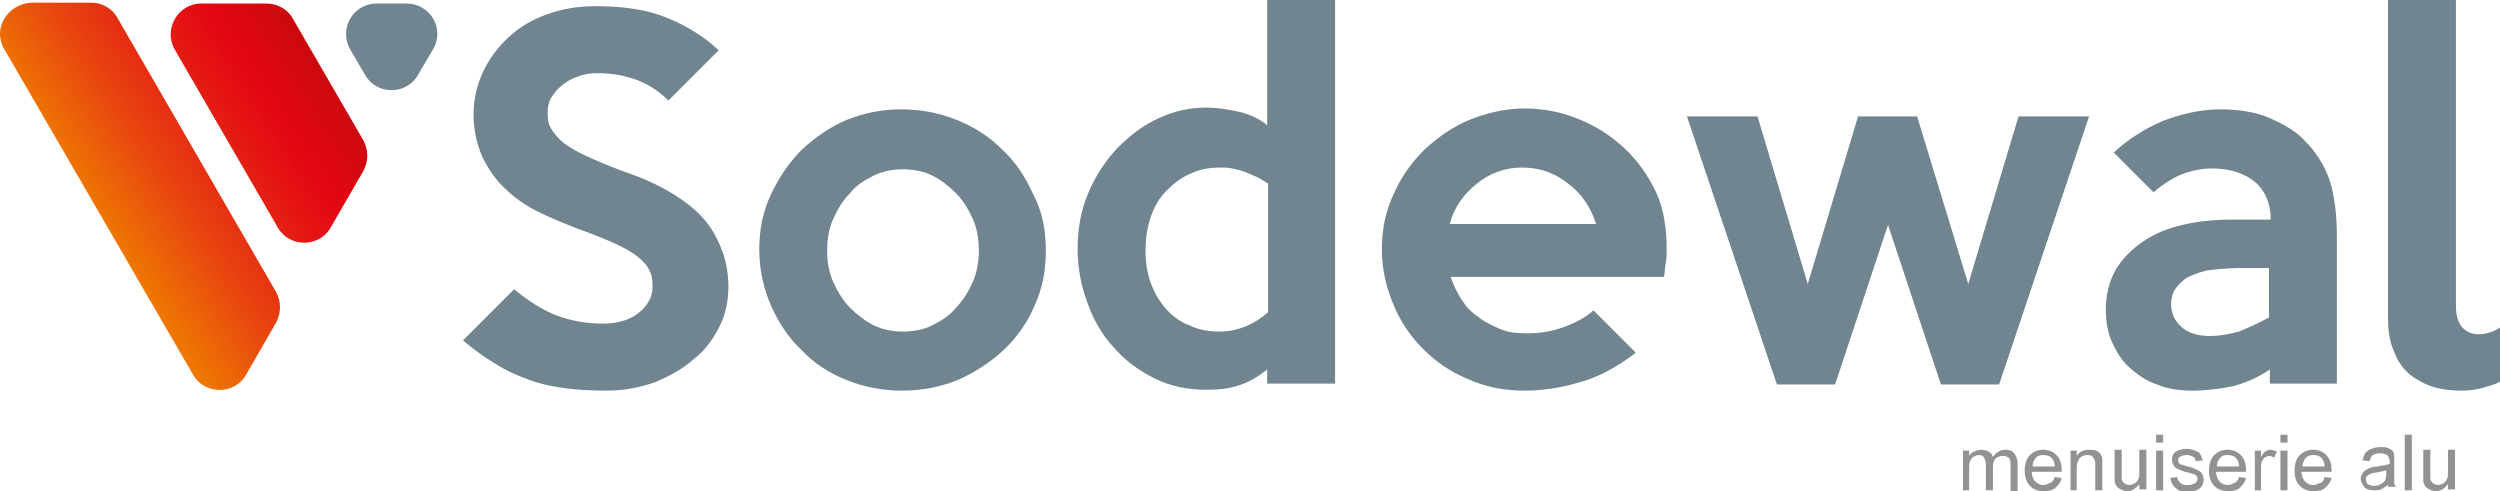
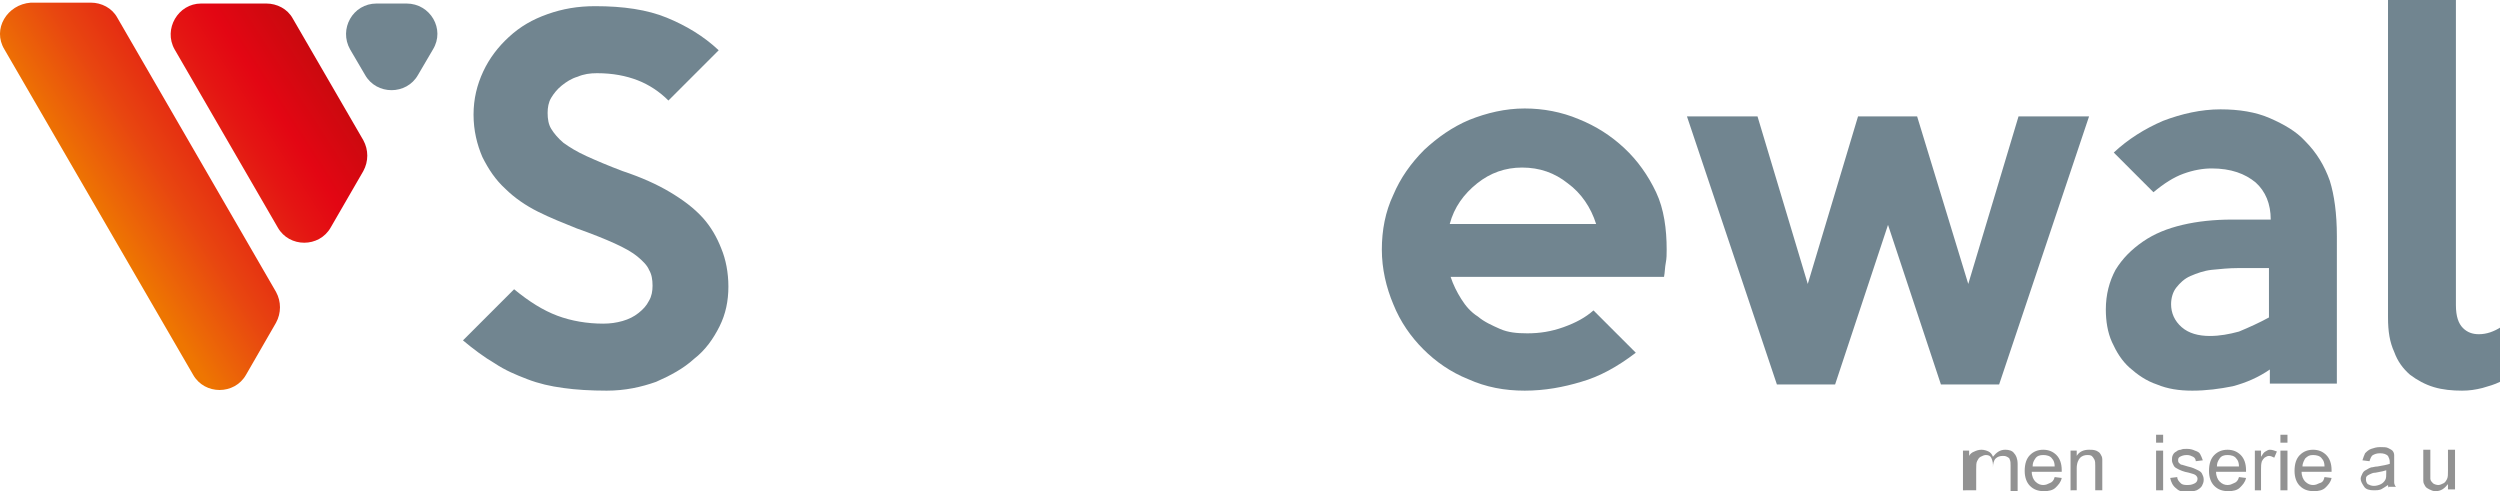
<svg xmlns="http://www.w3.org/2000/svg" version="1.1" id="Calque_1" x="0px" y="0px" viewBox="0 0 283.5 55.7" style="enable-background:new 0 0 283.5 55.7;" xml:space="preserve">
  <style type="text/css">
	.st0{fill:url(#SVGID_1_);}
	.st1{fill:#718590;}
	.st2{fill:url(#SVGID_00000069398360504065824840000013913023446777641354_);}
	.st3{enable-background:new    ;}
	.st4{fill:#929292;}
</style>
  <g>
    <g>
      <linearGradient id="SVGID_1_" gradientUnits="userSpaceOnUse" x1="11.555" y1="25.35" x2="48.456" y2="49.093" gradientTransform="matrix(1 0 0 -1 0 50.333)">
        <stop offset="0" style="stop-color:#EE7601" />
        <stop offset="5.910000e-02" style="stop-color:#EC6707" />
        <stop offset="0.192" style="stop-color:#E84610" />
        <stop offset="0.319" style="stop-color:#E52C12" />
        <stop offset="0.435" style="stop-color:#E41513" />
        <stop offset="0.533" style="stop-color:#E30613" />
        <stop offset="0.997" style="stop-color:#9C1006" />
      </linearGradient>
      <path class="st0" d="M19.8,5.6l11.7,20.2c1.3,2.3,4.7,2.3,6,0l3.7-6.4c0.6-1.1,0.6-2.4,0-3.5l-8-13.8c-0.6-1.1-1.8-1.7-3-1.7    l-7.4,0C20.2,0.4,18.5,3.3,19.8,5.6z" />
      <path class="st1" d="M46.1,0.4h-3.4c-2.7,0-4.3,2.9-3,5.2l1.7,2.9c1.3,2.3,4.7,2.3,6,0l1.7-2.9C50.5,3.3,48.8,0.4,46.1,0.4z" />
      <linearGradient id="SVGID_00000125580861413294842360000008354777256445915558_" gradientUnits="userSpaceOnUse" x1="11.13" y1="26.01" x2="48.031" y2="49.752" gradientTransform="matrix(1 0 0 -1 0 50.333)">
        <stop offset="0" style="stop-color:#EE7601" />
        <stop offset="5.910000e-02" style="stop-color:#EC6707" />
        <stop offset="0.192" style="stop-color:#E84610" />
        <stop offset="0.319" style="stop-color:#E52C12" />
        <stop offset="0.435" style="stop-color:#E41513" />
        <stop offset="0.533" style="stop-color:#E30613" />
        <stop offset="0.997" style="stop-color:#9C1006" />
      </linearGradient>
      <path style="fill:url(#SVGID_00000125580861413294842360000008354777256445915558_);" d="M0.5,5.6l21.4,36.9c1.3,2.3,4.7,2.3,6,0    l3.4-5.9c0.6-1.1,0.6-2.4,0-3.5l-18-31.1c-0.6-1.1-1.8-1.7-3-1.7l-6.8,0C0.8,0.5-0.9,3.3,0.5,5.6z" />
    </g>
    <g>
      <g class="st3">
        <path class="st1" d="M82.6,32.5c0,1.6-0.3,3.1-1,4.5c-0.7,1.4-1.6,2.7-2.9,3.7c-1.2,1.1-2.7,1.9-4.3,2.6c-1.7,0.6-3.5,1-5.6,1     c-1.8,0-3.5-0.1-4.9-0.3c-1.5-0.2-2.8-0.5-4.1-1c-1.3-0.5-2.5-1-3.7-1.8c-1.2-0.7-2.4-1.6-3.6-2.6l5.8-5.8c1.7,1.4,3.3,2.4,4.9,3     c1.6,0.6,3.4,0.9,5.2,0.9c0.8,0,1.5-0.1,2.2-0.3s1.3-0.5,1.8-0.9c0.5-0.4,0.9-0.8,1.2-1.4c0.3-0.5,0.4-1.1,0.4-1.7     c0-0.7-0.1-1.3-0.4-1.8c-0.2-0.5-0.7-1-1.3-1.5s-1.5-1-2.6-1.5c-1.1-0.5-2.6-1.1-4.3-1.7c-1.5-0.6-3-1.2-4.4-1.9     c-1.4-0.7-2.7-1.6-3.7-2.6c-1.1-1-1.9-2.2-2.6-3.6c-0.6-1.4-1-3-1-4.8c0-1.8,0.4-3.4,1.1-4.9c0.7-1.5,1.7-2.8,2.9-3.9     C59,3,60.4,2.2,62.1,1.6c1.7-0.6,3.4-0.9,5.4-0.9c3.2,0,5.9,0.4,8.1,1.3s4.2,2.1,5.9,3.7l-5.7,5.7c-1-1-2.2-1.8-3.5-2.3     c-1.3-0.5-2.8-0.8-4.6-0.8c-0.8,0-1.5,0.1-2.2,0.4c-0.7,0.2-1.3,0.6-1.8,1c-0.5,0.4-0.9,0.9-1.2,1.4c-0.3,0.5-0.4,1.1-0.4,1.7     c0,0.7,0.1,1.3,0.4,1.8c0.3,0.5,0.8,1.1,1.4,1.6c0.7,0.5,1.5,1,2.6,1.5c1.1,0.5,2.5,1.1,4.1,1.7c2.1,0.7,3.9,1.5,5.4,2.4     c1.5,0.9,2.7,1.8,3.7,2.9c0.9,1,1.6,2.2,2.1,3.5C82.3,29.4,82.6,30.9,82.6,32.5z" />
-         <path class="st1" d="M118.6,28.4c0,2.3-0.4,4.4-1.3,6.3c-0.8,1.9-2,3.6-3.5,5c-1.5,1.4-3.2,2.5-5.2,3.4c-2,0.8-4.1,1.2-6.3,1.2     c-2.2,0-4.3-0.4-6.3-1.2c-2-0.8-3.7-1.9-5.1-3.4c-1.5-1.4-2.6-3.1-3.5-5.1c-0.8-1.9-1.3-4-1.3-6.3c0-2.2,0.4-4.3,1.3-6.2     c0.9-1.9,2-3.6,3.5-5.1c1.5-1.4,3.2-2.6,5.1-3.4c2-0.8,4-1.2,6.2-1.2c2.2,0,4.3,0.4,6.3,1.2c2,0.8,3.7,1.9,5.2,3.4     c1.5,1.4,2.6,3.1,3.5,5.1C118.2,24,118.6,26.1,118.6,28.4z M111,28.4c0-1.3-0.2-2.5-0.7-3.6c-0.5-1.1-1.1-2.1-1.9-2.9     c-0.8-0.8-1.7-1.5-2.7-2s-2.2-0.7-3.3-0.7s-2.3,0.2-3.3,0.7s-2,1.1-2.7,2c-0.8,0.8-1.4,1.8-1.9,2.9c-0.5,1.1-0.7,2.3-0.7,3.6     c0,1.3,0.2,2.5,0.7,3.6c0.5,1.1,1.1,2.1,1.9,2.9c0.8,0.8,1.7,1.5,2.7,2s2.2,0.7,3.3,0.7s2.3-0.2,3.3-0.7s2-1.1,2.7-2     c0.8-0.8,1.4-1.8,1.9-2.9C110.8,30.9,111,29.6,111,28.4z" />
-         <path class="st1" d="M151.4,43.5h-7.7v-1.6c-1,0.8-2,1.4-3.2,1.8s-2.4,0.5-3.7,0.5c-2.1,0-4.1-0.4-5.9-1.3     c-1.8-0.9-3.3-2-4.6-3.5c-1.3-1.4-2.3-3.1-3-5.1c-0.7-1.9-1.1-3.9-1.1-6.1c0-2.3,0.4-4.4,1.2-6.3c0.8-1.9,1.9-3.6,3.3-5.1     c1.4-1.4,2.9-2.6,4.7-3.4c1.7-0.8,3.5-1.2,5.4-1.2c1.3,0,2.5,0.2,3.8,0.5c1.2,0.3,2.3,0.8,3.1,1.5V0h7.7V43.5z M143.8,35.4V20.8     c-0.4-0.2-0.8-0.5-1.2-0.7c-0.5-0.2-0.9-0.4-1.4-0.6c-0.5-0.2-1-0.3-1.5-0.4c-0.5-0.1-0.9-0.1-1.3-0.1c-1.3,0-2.4,0.2-3.4,0.7     c-1,0.4-1.9,1.1-2.7,1.9c-0.8,0.8-1.4,1.8-1.8,3c-0.4,1.2-0.6,2.4-0.6,3.8c0,1.4,0.2,2.6,0.6,3.7c0.4,1.1,1,2.1,1.7,2.9     c0.7,0.8,1.6,1.5,2.7,1.9c1,0.5,2.2,0.7,3.4,0.7C140.2,37.6,142.1,36.9,143.8,35.4z" />
        <path class="st1" d="M189,28.3c0,0.5,0,1-0.1,1.5c-0.1,0.5-0.1,1.1-0.2,1.6h-24.2c0.3,0.9,0.7,1.7,1.2,2.5c0.5,0.8,1.1,1.5,1.9,2     c0.7,0.6,1.6,1,2.5,1.4s1.9,0.5,3.1,0.5c1.4,0,2.7-0.2,4.1-0.7c1.4-0.5,2.5-1.1,3.4-1.9l4.8,4.8c-2.1,1.6-4.1,2.7-6.2,3.3     c-2,0.6-4.1,1-6.4,1c-2.3,0-4.4-0.4-6.4-1.3c-2-0.8-3.7-2-5.1-3.4s-2.6-3.1-3.4-5.1c-0.8-1.9-1.3-4-1.3-6.2s0.4-4.3,1.3-6.2     c0.8-1.9,2-3.6,3.5-5.1c1.5-1.4,3.2-2.6,5.1-3.4c2-0.8,4.1-1.3,6.3-1.3c2.1,0,4.2,0.4,6.1,1.2c2,0.8,3.7,1.9,5.2,3.3     c1.5,1.4,2.7,3.1,3.6,5S189,26,189,28.3z M181,25.4c-0.6-1.9-1.7-3.5-3.2-4.6c-1.5-1.2-3.2-1.8-5.2-1.8c-1.9,0-3.6,0.6-5.1,1.8     c-1.5,1.2-2.6,2.7-3.1,4.6H181z" />
        <path class="st1" d="M236.9,13.2l-10.2,30.4h-6.6l-6-18.1l-6,18.1h-6.6l-10.2-30.4h8l5.7,19l5.7-19h6.7l5.8,19l5.7-19H236.9z" />
        <path class="st1" d="M264.9,43.5h-7.5v-1.6c-1.3,0.9-2.7,1.5-4.2,1.9c-1.5,0.3-3,0.5-4.6,0.5c-1.5,0-2.8-0.2-4-0.7     c-1.2-0.4-2.2-1.1-3.1-1.9c-0.9-0.8-1.5-1.8-2-2.9s-0.7-2.4-0.7-3.7c0-1.7,0.4-3.2,1.1-4.5c0.8-1.3,1.8-2.3,3.1-3.2     c1.3-0.9,2.8-1.5,4.5-1.9c1.7-0.4,3.6-0.6,5.6-0.6h4.4c0-1.8-0.6-3.2-1.7-4.2c-1.2-1-2.8-1.6-5-1.6c-1,0-2.1,0.2-3.2,0.6     c-1.1,0.4-2.2,1.1-3.4,2.1l-4.5-4.5c1.6-1.5,3.5-2.7,5.6-3.6c2.1-0.8,4.3-1.3,6.5-1.3c2.1,0,4,0.3,5.6,1c1.6,0.7,3,1.5,4,2.6     c1.3,1.3,2.2,2.8,2.8,4.5c0.5,1.6,0.8,3.7,0.8,6.3V43.5z M257.3,36v-5.6h-3.5c-1,0-2,0.1-3,0.2c-0.9,0.1-1.7,0.4-2.4,0.7     s-1.2,0.8-1.6,1.3c-0.4,0.5-0.6,1.2-0.6,1.9c0,1,0.4,1.9,1.2,2.6c0.8,0.7,1.9,1,3.2,1c1.1,0,2.2-0.2,3.3-0.5     C255.1,37.1,256.2,36.6,257.3,36z" />
        <path class="st1" d="M283.5,43.3c-0.6,0.3-1.3,0.5-2,0.7c-0.8,0.2-1.5,0.3-2.3,0.3c-1.1,0-2.2-0.1-3.2-0.4     c-1-0.3-1.9-0.8-2.7-1.4c-0.8-0.7-1.4-1.5-1.8-2.6c-0.5-1.1-0.7-2.3-0.7-3.9V0h7.7v34.6c0,1.3,0.3,2.1,0.8,2.6     c0.5,0.5,1.1,0.7,1.8,0.7c0.9,0,1.7-0.3,2.5-0.8V43.3z" />
      </g>
    </g>
    <g>
      <g class="st3">
-         <path class="st4" d="M222.6,55.6v-4.5h0.7v0.6c0.1-0.2,0.3-0.4,0.6-0.5c0.2-0.1,0.5-0.2,0.8-0.2c0.3,0,0.6,0.1,0.8,0.2     s0.4,0.3,0.5,0.6c0.4-0.5,0.8-0.8,1.4-0.8c0.4,0,0.8,0.1,1,0.4c0.2,0.2,0.4,0.6,0.4,1.2v3.1H228v-2.9c0-0.3,0-0.5-0.1-0.7     c0-0.1-0.1-0.2-0.3-0.3s-0.3-0.1-0.5-0.1c-0.3,0-0.6,0.1-0.8,0.3c-0.2,0.2-0.3,0.6-0.3,1v2.6h-0.8v-2.9c0-0.3-0.1-0.6-0.2-0.8     c-0.1-0.2-0.3-0.3-0.6-0.3c-0.2,0-0.4,0.1-0.6,0.2c-0.2,0.1-0.3,0.3-0.4,0.5c-0.1,0.2-0.1,0.5-0.1,0.9v2.4H222.6z" />
+         <path class="st4" d="M222.6,55.6v-4.5h0.7v0.6c0.1-0.2,0.3-0.4,0.6-0.5c0.2-0.1,0.5-0.2,0.8-0.2c0.3,0,0.6,0.1,0.8,0.2     s0.4,0.3,0.5,0.6c0.4-0.5,0.8-0.8,1.4-0.8c0.4,0,0.8,0.1,1,0.4c0.2,0.2,0.4,0.6,0.4,1.2v3.1H228v-2.9c0-0.3,0-0.5-0.1-0.7     c0-0.1-0.1-0.2-0.3-0.3s-0.3-0.1-0.5-0.1c-0.3,0-0.6,0.1-0.8,0.3c-0.2,0.2-0.3,0.6-0.3,1v2.6v-2.9c0-0.3-0.1-0.6-0.2-0.8     c-0.1-0.2-0.3-0.3-0.6-0.3c-0.2,0-0.4,0.1-0.6,0.2c-0.2,0.1-0.3,0.3-0.4,0.5c-0.1,0.2-0.1,0.5-0.1,0.9v2.4H222.6z" />
        <path class="st4" d="M233,54.1l0.8,0.1c-0.1,0.5-0.4,0.8-0.7,1.1c-0.3,0.3-0.8,0.4-1.3,0.4c-0.7,0-1.2-0.2-1.6-0.6     c-0.4-0.4-0.6-1-0.6-1.7c0-0.8,0.2-1.4,0.6-1.8c0.4-0.4,0.9-0.6,1.5-0.6c0.6,0,1.1,0.2,1.5,0.6s0.6,1,0.6,1.7c0,0,0,0.1,0,0.2     h-3.4c0,0.5,0.2,0.9,0.4,1.1c0.3,0.3,0.6,0.4,0.9,0.4c0.3,0,0.5-0.1,0.7-0.2C232.7,54.7,232.9,54.5,233,54.1z M230.5,52.9h2.5     c0-0.4-0.1-0.7-0.3-0.9c-0.2-0.3-0.6-0.4-1-0.4c-0.4,0-0.7,0.1-0.9,0.4S230.5,52.5,230.5,52.9z" />
        <path class="st4" d="M234.8,55.6v-4.5h0.7v0.6c0.3-0.5,0.8-0.7,1.4-0.7c0.3,0,0.5,0,0.8,0.1c0.2,0.1,0.4,0.2,0.5,0.4     c0.1,0.2,0.2,0.3,0.2,0.6c0,0.1,0,0.4,0,0.7v2.8h-0.8v-2.8c0-0.3,0-0.5-0.1-0.7c-0.1-0.2-0.2-0.3-0.3-0.4     c-0.2-0.1-0.3-0.1-0.5-0.1c-0.3,0-0.6,0.1-0.8,0.3c-0.2,0.2-0.4,0.6-0.4,1.2v2.5H234.8z" />
-         <path class="st4" d="M242.6,55.6v-0.7c-0.4,0.5-0.8,0.8-1.4,0.8c-0.3,0-0.5-0.1-0.7-0.2c-0.2-0.1-0.4-0.2-0.5-0.4     c-0.1-0.2-0.2-0.3-0.2-0.6c0-0.2,0-0.4,0-0.7v-2.8h0.8v2.5c0,0.4,0,0.7,0,0.8c0,0.2,0.2,0.4,0.3,0.5c0.2,0.1,0.3,0.2,0.6,0.2     c0.2,0,0.4-0.1,0.6-0.2s0.3-0.3,0.4-0.5c0.1-0.2,0.1-0.5,0.1-0.9v-2.4h0.8v4.5H242.6z" />
        <path class="st4" d="M244.5,50.2v-0.9h0.8v0.9H244.5z M244.5,55.6v-4.5h0.8v4.5H244.5z" />
        <path class="st4" d="M246.1,54.2l0.8-0.1c0,0.3,0.2,0.5,0.4,0.7c0.2,0.2,0.5,0.2,0.8,0.2c0.4,0,0.6-0.1,0.8-0.2s0.3-0.3,0.3-0.5     c0-0.2-0.1-0.3-0.2-0.4c-0.1-0.1-0.4-0.2-0.8-0.3c-0.6-0.1-1-0.3-1.2-0.4s-0.4-0.2-0.5-0.4c-0.1-0.2-0.2-0.4-0.2-0.6     c0-0.2,0-0.4,0.1-0.6c0.1-0.2,0.2-0.3,0.4-0.4c0.1-0.1,0.3-0.2,0.5-0.2c0.2-0.1,0.4-0.1,0.7-0.1c0.4,0,0.7,0.1,0.9,0.2     c0.3,0.1,0.5,0.2,0.6,0.4c0.1,0.2,0.2,0.4,0.3,0.7l-0.8,0.1c0-0.2-0.1-0.4-0.3-0.5c-0.2-0.1-0.4-0.2-0.7-0.2     c-0.4,0-0.6,0.1-0.8,0.2c-0.2,0.1-0.2,0.3-0.2,0.4c0,0.1,0,0.2,0.1,0.3c0.1,0.1,0.2,0.2,0.3,0.2c0.1,0,0.3,0.1,0.7,0.2     c0.5,0.1,0.9,0.3,1.1,0.4s0.4,0.2,0.5,0.4c0.1,0.2,0.2,0.4,0.2,0.7c0,0.3-0.1,0.5-0.2,0.7s-0.4,0.4-0.6,0.5     c-0.3,0.1-0.6,0.2-1,0.2c-0.6,0-1-0.1-1.3-0.4C246.4,55.1,246.2,54.7,246.1,54.2z" />
        <path class="st4" d="M253.9,54.1l0.8,0.1c-0.1,0.5-0.4,0.8-0.7,1.1c-0.3,0.3-0.8,0.4-1.3,0.4c-0.7,0-1.2-0.2-1.6-0.6     c-0.4-0.4-0.6-1-0.6-1.7c0-0.8,0.2-1.4,0.6-1.8c0.4-0.4,0.9-0.6,1.5-0.6c0.6,0,1.1,0.2,1.5,0.6s0.6,1,0.6,1.7c0,0,0,0.1,0,0.2     h-3.4c0,0.5,0.2,0.9,0.4,1.1c0.3,0.3,0.6,0.4,0.9,0.4c0.3,0,0.5-0.1,0.7-0.2C253.6,54.7,253.8,54.5,253.9,54.1z M251.4,52.9h2.5     c0-0.4-0.1-0.7-0.3-0.9c-0.2-0.3-0.6-0.4-1-0.4c-0.4,0-0.7,0.1-0.9,0.4S251.4,52.5,251.4,52.9z" />
        <path class="st4" d="M255.7,55.6v-4.5h0.7v0.7c0.2-0.3,0.3-0.5,0.5-0.6c0.2-0.1,0.3-0.2,0.5-0.2c0.3,0,0.5,0.1,0.8,0.2l-0.3,0.7     c-0.2-0.1-0.4-0.2-0.6-0.2c-0.2,0-0.3,0.1-0.5,0.2c-0.1,0.1-0.2,0.2-0.3,0.4c-0.1,0.3-0.1,0.6-0.1,0.9v2.4H255.7z" />
        <path class="st4" d="M258.6,50.2v-0.9h0.8v0.9H258.6z M258.6,55.6v-4.5h0.8v4.5H258.6z" />
        <path class="st4" d="M263.6,54.1l0.8,0.1c-0.1,0.5-0.4,0.8-0.7,1.1c-0.3,0.3-0.8,0.4-1.3,0.4c-0.7,0-1.2-0.2-1.6-0.6     c-0.4-0.4-0.6-1-0.6-1.7c0-0.8,0.2-1.4,0.6-1.8c0.4-0.4,0.9-0.6,1.5-0.6c0.6,0,1.1,0.2,1.5,0.6c0.4,0.4,0.6,1,0.6,1.7     c0,0,0,0.1,0,0.2h-3.4c0,0.5,0.2,0.9,0.4,1.1c0.3,0.3,0.6,0.4,0.9,0.4c0.3,0,0.5-0.1,0.7-0.2C263.4,54.7,263.5,54.5,263.6,54.1z      M261.1,52.9h2.5c0-0.4-0.1-0.7-0.3-0.9c-0.2-0.3-0.6-0.4-1-0.4c-0.4,0-0.6,0.1-0.9,0.4C261.3,52.2,261.1,52.5,261.1,52.9z" />
        <path class="st4" d="M270.8,55c-0.3,0.2-0.6,0.4-0.8,0.5c-0.3,0.1-0.5,0.1-0.8,0.1c-0.5,0-0.9-0.1-1.1-0.4s-0.4-0.6-0.4-0.9     c0-0.2,0.1-0.4,0.2-0.6c0.1-0.2,0.2-0.3,0.4-0.4c0.2-0.1,0.3-0.2,0.6-0.3c0.2,0,0.4-0.1,0.7-0.1c0.6-0.1,1.1-0.2,1.4-0.3     c0-0.1,0-0.2,0-0.2c0-0.3-0.1-0.5-0.2-0.7c-0.2-0.2-0.5-0.3-0.9-0.3c-0.4,0-0.6,0.1-0.8,0.2c-0.2,0.1-0.3,0.4-0.4,0.7l-0.8-0.1     c0.1-0.3,0.2-0.6,0.3-0.8c0.2-0.2,0.4-0.4,0.7-0.5c0.3-0.1,0.6-0.2,1-0.2c0.4,0,0.7,0,0.9,0.1s0.4,0.2,0.5,0.3     c0.1,0.1,0.2,0.3,0.2,0.5c0,0.1,0,0.4,0,0.7v1c0,0.7,0,1.2,0,1.4c0,0.2,0.1,0.4,0.2,0.5h-0.8C270.9,55.4,270.8,55.2,270.8,55z      M270.7,53.3c-0.3,0.1-0.7,0.2-1.3,0.3c-0.3,0-0.5,0.1-0.7,0.2s-0.2,0.1-0.3,0.2s-0.1,0.2-0.1,0.4c0,0.2,0.1,0.4,0.2,0.5     c0.2,0.1,0.4,0.2,0.7,0.2c0.3,0,0.6-0.1,0.8-0.2c0.2-0.1,0.4-0.3,0.5-0.5c0.1-0.2,0.1-0.4,0.1-0.8V53.3z" />
-         <path class="st4" d="M272.7,55.6v-6.3h0.8v6.3H272.7z" />
        <path class="st4" d="M277.6,55.6v-0.7c-0.4,0.5-0.8,0.8-1.4,0.8c-0.3,0-0.5-0.1-0.7-0.2c-0.2-0.1-0.4-0.2-0.5-0.4     s-0.2-0.3-0.2-0.6c0-0.2,0-0.4,0-0.7v-2.8h0.8v2.5c0,0.4,0,0.7,0,0.8c0,0.2,0.2,0.4,0.3,0.5s0.4,0.2,0.6,0.2s0.4-0.1,0.6-0.2     s0.3-0.3,0.4-0.5c0.1-0.2,0.1-0.5,0.1-0.9v-2.4h0.8v4.5H277.6z" />
      </g>
    </g>
  </g>
</svg>